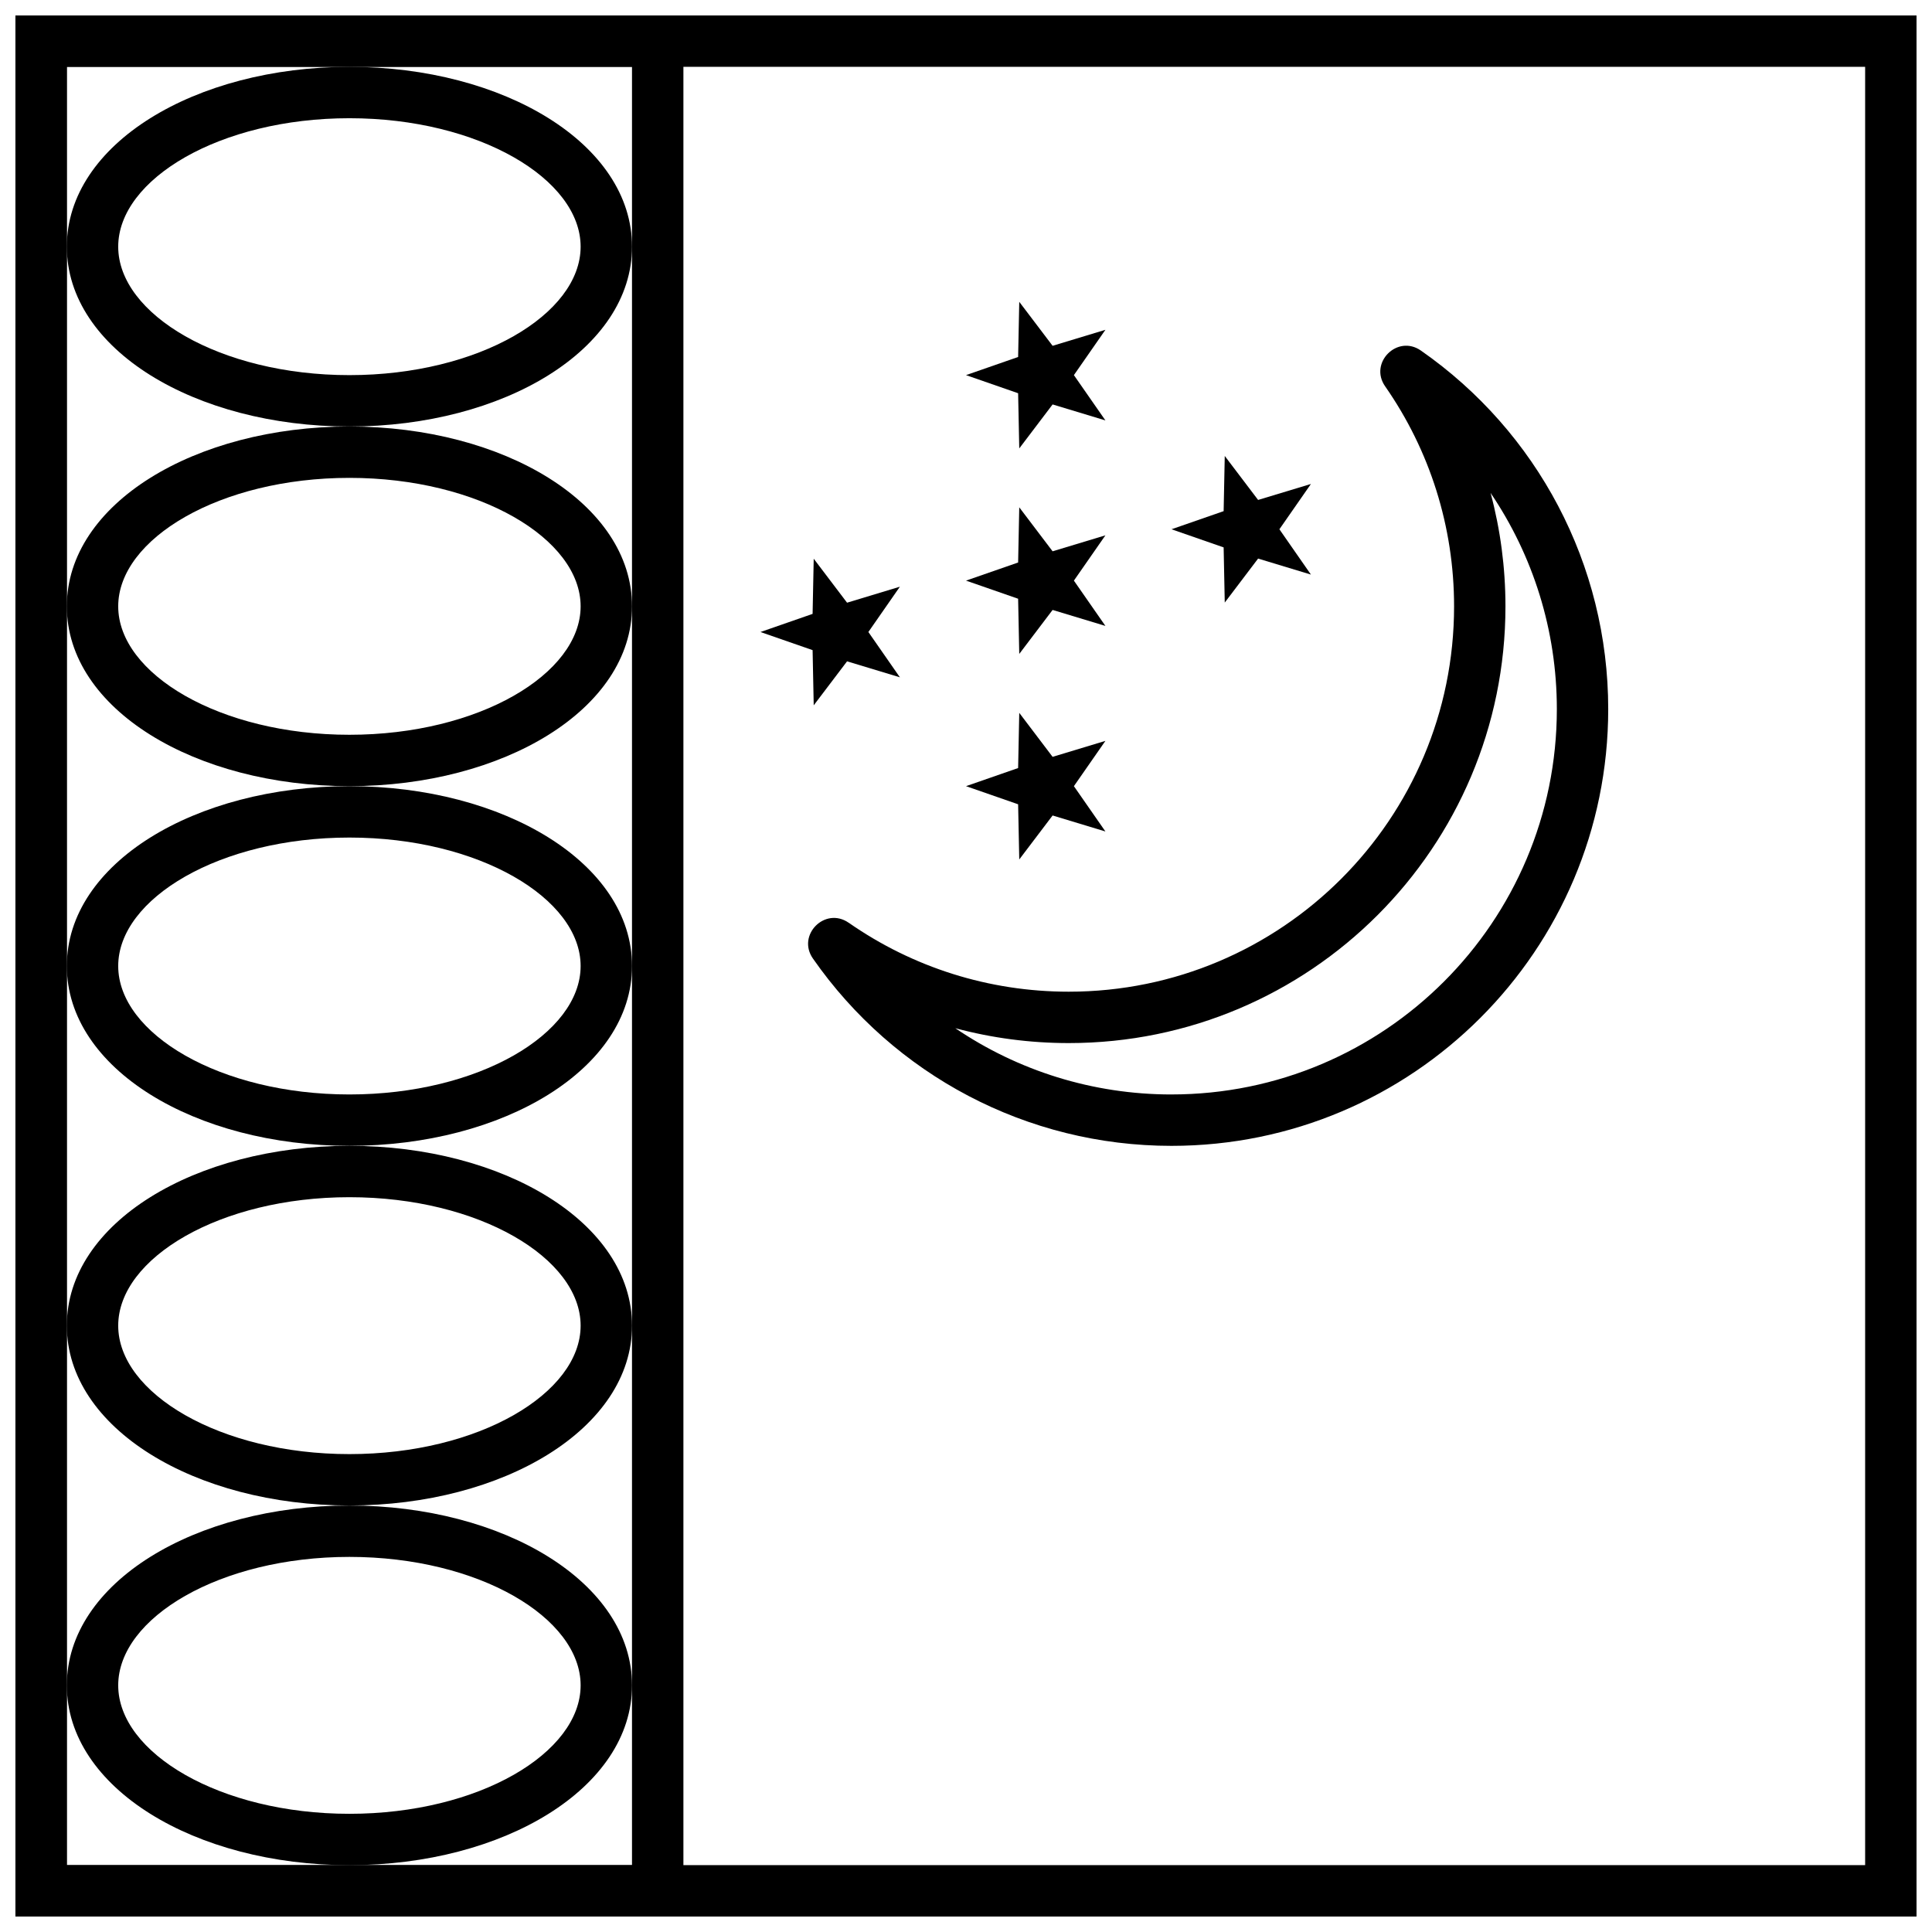
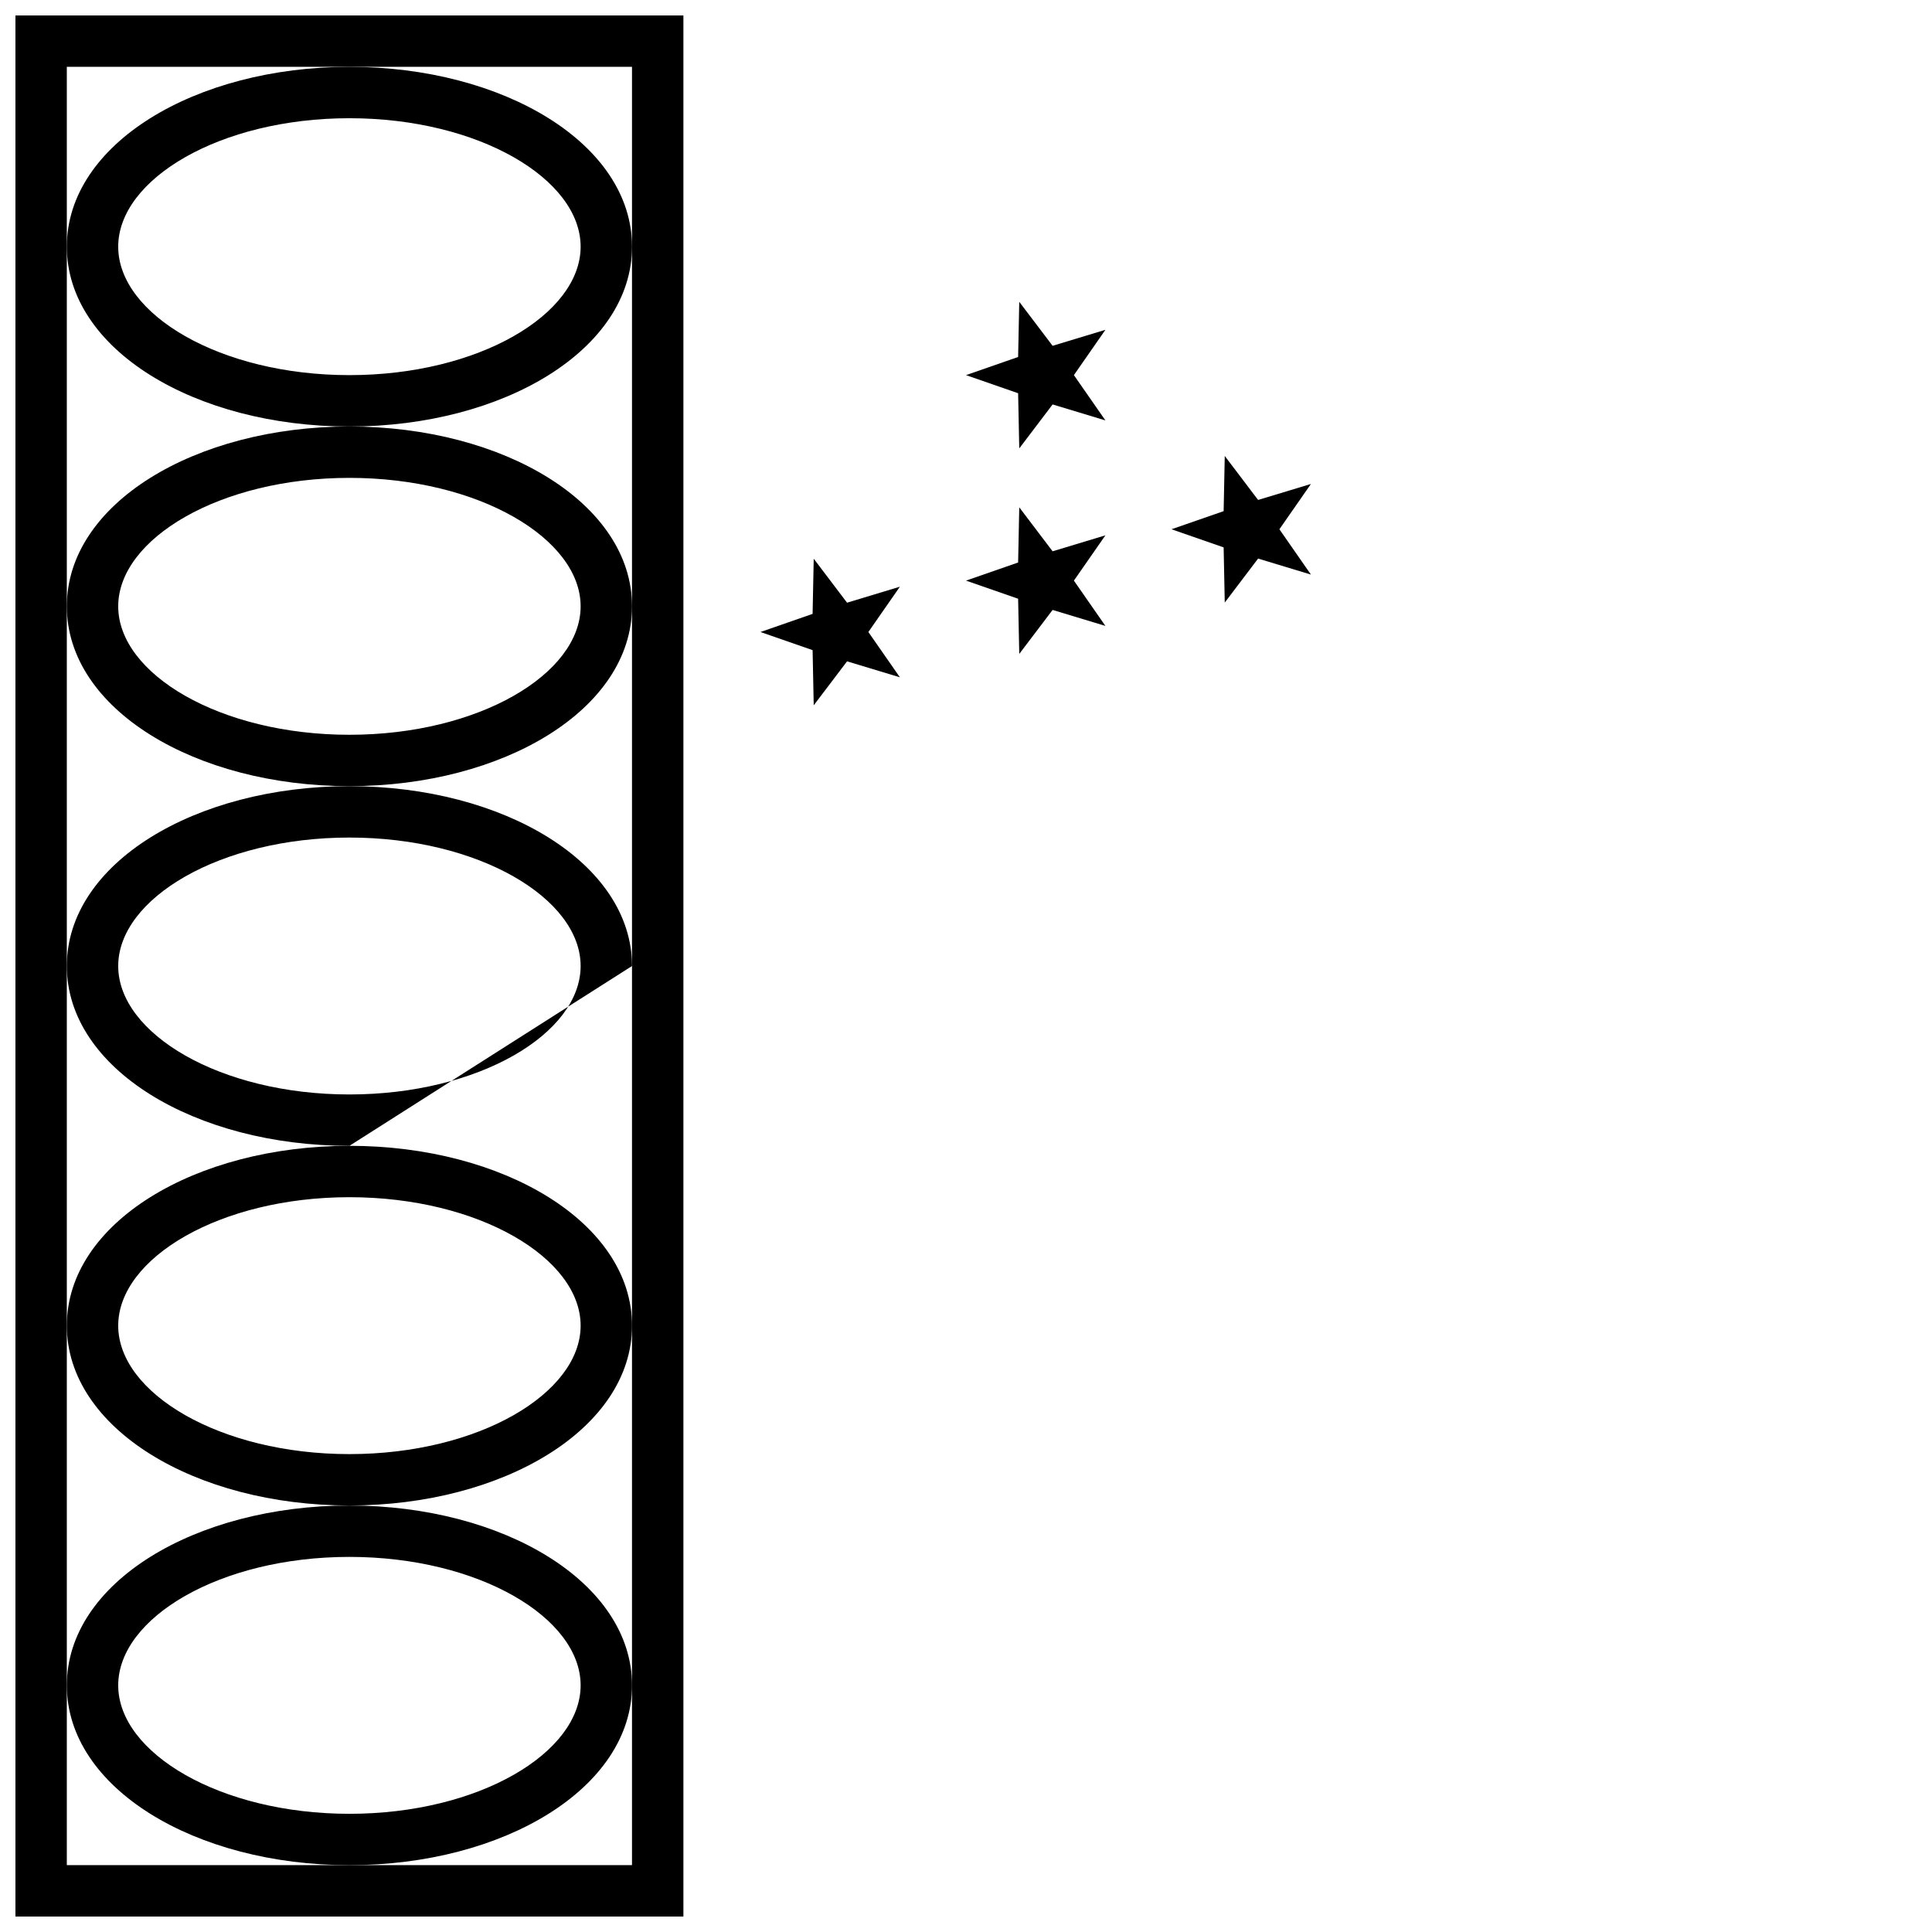
<svg xmlns="http://www.w3.org/2000/svg" width="800px" height="800px" version="1.1" viewBox="144 144 512 512">
  <defs>
    <clipPath id="b">
      <path d="m148.09 148.09h177.91v503.81h-177.91z" />
    </clipPath>
    <clipPath id="a">
-       <path d="m148.09 148.09h503.81v503.81h-503.81z" />
-     </clipPath>
+       </clipPath>
  </defs>
  <g clip-path="url(#b)">
    <path d="m148.09 148.09h177.02v503.81h-177.02zm13.617 13.617v476.57h149.78v-476.57z" />
  </g>
  <g clip-path="url(#a)">
-     <path d="m161.71 161.71v476.57h476.57v-476.57zm490.19-13.617v503.81h-503.81v-503.81z" />
-   </g>
+     </g>
  <path d="m236.6 352.34c-40.871 0-74.891-20.41-74.891-47.656s34.02-47.656 74.891-47.656c40.871 0 74.891 20.41 74.891 47.656s-34.02 47.656-74.891 47.656zm0-13.617c34.328 0 61.273-16.164 61.273-34.039s-26.945-34.043-61.273-34.043c-34.332 0-61.273 16.168-61.273 34.043s26.941 34.039 61.273 34.039z" />
-   <path d="m236.6 447.66c-40.871 0-74.891-20.41-74.891-47.656s34.02-47.66 74.891-47.66c40.871 0 74.891 20.414 74.891 47.66s-34.02 47.656-74.891 47.656zm0-13.617c34.328 0 61.273-16.164 61.273-34.039s-26.945-34.043-61.273-34.043c-34.332 0-61.273 16.168-61.273 34.043s26.941 34.039 61.273 34.039z" />
+   <path d="m236.6 447.66c-40.871 0-74.891-20.41-74.891-47.656s34.02-47.66 74.891-47.66c40.871 0 74.891 20.414 74.891 47.66zm0-13.617c34.328 0 61.273-16.164 61.273-34.039s-26.945-34.043-61.273-34.043c-34.332 0-61.273 16.168-61.273 34.043s26.941 34.039 61.273 34.039z" />
  <path d="m236.6 542.97c-40.871 0-74.891-20.414-74.891-47.66s34.02-47.656 74.891-47.656c40.871 0 74.891 20.41 74.891 47.656s-34.02 47.66-74.891 47.66zm0-13.617c34.328 0 61.273-16.168 61.273-34.043s-26.945-34.039-61.273-34.039c-34.332 0-61.273 16.164-61.273 34.039s26.941 34.043 61.273 34.043z" />
  <path d="m236.6 638.29c-40.871 0-74.891-20.41-74.891-47.656s34.02-47.656 74.891-47.656c40.871 0 74.891 20.41 74.891 47.656s-34.02 47.656-74.891 47.656zm0-13.613c34.328 0 61.273-16.168 61.273-34.043s-26.945-34.039-61.273-34.039c-34.332 0-61.273 16.164-61.273 34.039s26.941 34.043 61.273 34.043z" />
  <path d="m236.6 257.03c-40.871 0-74.891-20.414-74.891-47.66 0-27.246 34.02-47.656 74.891-47.656 40.871 0 74.891 20.41 74.891 47.656 0 27.246-34.02 47.66-74.891 47.66zm0-13.617c34.328 0 61.273-16.168 61.273-34.043s-26.945-34.039-61.273-34.039c-34.332 0-61.273 16.164-61.273 34.039s26.941 34.043 61.273 34.043z" />
-   <path d="m454.46 434.04c56.402 0 102.12-45.723 102.12-102.12 0-20.891-6.316-40.711-17.559-57.289 2.594 9.688 3.941 19.77 3.941 30.055 0 63.922-51.82 115.74-115.74 115.74-10.281 0-20.367-1.344-30.051-3.941 16.574 11.246 36.395 17.559 57.285 17.559zm-85.543-45.504c16.98 11.832 37.152 18.273 58.309 18.273 56.402 0 102.12-45.723 102.12-102.12 0-21.156-6.441-41.332-18.273-58.312-4.344-6.234 3.242-13.82 9.477-9.477 30.863 21.504 49.645 56.688 49.645 95.023 0 63.918-51.816 115.74-115.74 115.74-38.336 0-73.52-18.781-95.023-49.645-4.344-6.234 3.242-13.824 9.48-9.477z" />
  <path d="m422.95 251.18-8.836 11.656-0.301-14.625-13.812-4.801 13.812-4.805 0.301-14.621 8.836 11.656 13.996-4.238-8.352 12.008 8.352 12.004z" />
  <path d="m422.95 305.64-8.836 11.656-0.301-14.625-13.812-4.801 13.812-4.801 0.301-14.625 8.836 11.656 13.996-4.234-8.352 12.004 8.352 12.004z" />
-   <path d="m422.95 360.11-8.836 11.656-0.301-14.621-13.812-4.805 13.812-4.801 0.301-14.625 8.836 11.656 13.996-4.234-8.352 12.004 8.352 12.008z" />
  <path d="m368.48 319.26-8.836 11.656-0.297-14.625-13.816-4.801 13.816-4.805 0.297-14.621 8.836 11.656 14-4.238-8.352 12.008 8.352 12.004z" />
  <path d="m477.41 292.03-8.836 11.656-0.297-14.621-13.816-4.805 13.816-4.801 0.297-14.625 8.836 11.656 14-4.234-8.355 12.004 8.355 12.008z" />
</svg>